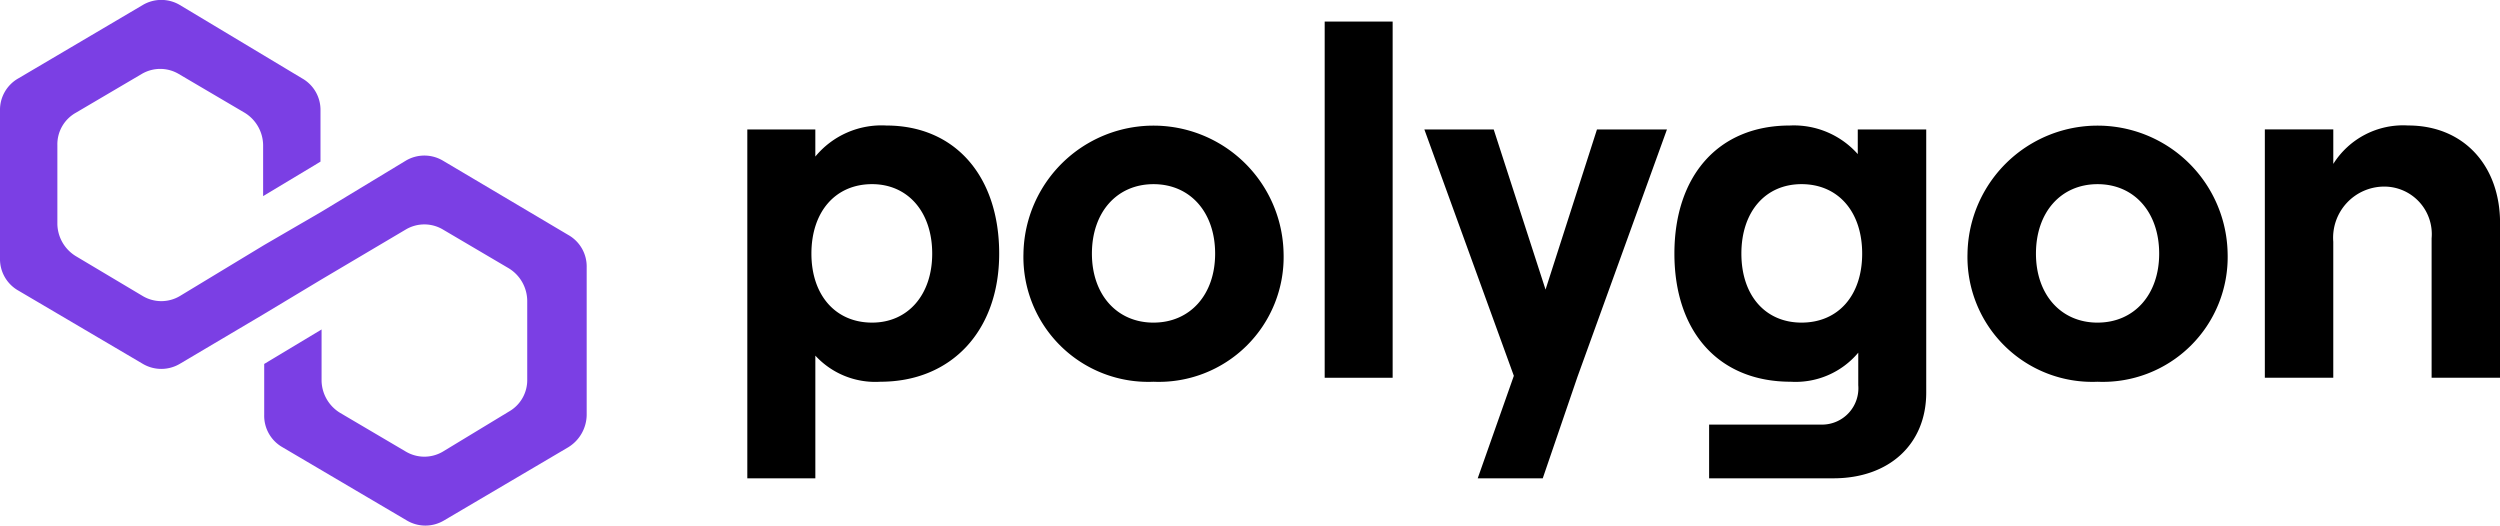
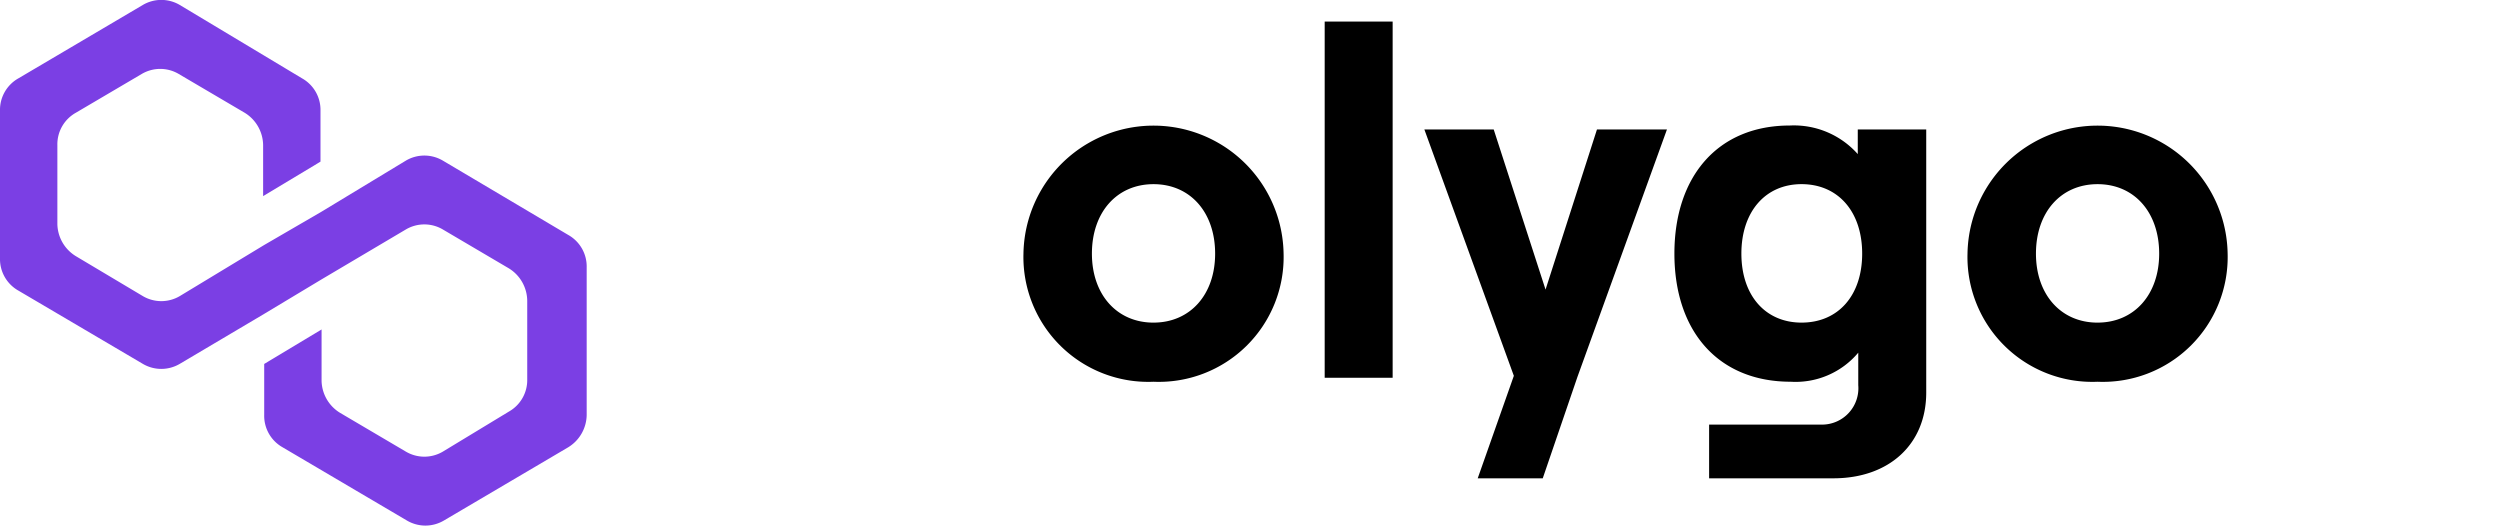
<svg xmlns="http://www.w3.org/2000/svg" id="Polygon" width="152.212" height="32" viewBox="0 0 152.212 32">
  <path id="Path_70403" data-name="Path 70403" d="M26.958,9.776a2.213,2.213,0,0,0-2.241,0l-5.141,3.112-3.493,2.03L10.942,18.03a2.214,2.214,0,0,1-2.241,0L4.614,15.594a2.344,2.344,0,0,1-1.121-1.962v-4.8A2.2,2.2,0,0,1,4.614,6.867L8.635,4.5a2.213,2.213,0,0,1,2.241,0L14.9,6.867a2.344,2.344,0,0,1,1.12,1.962v3.112l3.493-2.1V6.732A2.2,2.2,0,0,0,18.39,4.77L10.942.3A2.213,2.213,0,0,0,8.7.3L1.121,4.77A2.2,2.2,0,0,0,0,6.732v9a2.2,2.2,0,0,0,1.121,1.962L8.7,22.156a2.213,2.213,0,0,0,2.241,0l5.141-3.044,3.493-2.1,5.141-3.044a2.213,2.213,0,0,1,2.241,0l4.021,2.368A2.344,2.344,0,0,1,32.1,18.3v4.8a2.2,2.2,0,0,1-1.121,1.962L26.958,27.5a2.213,2.213,0,0,1-2.241,0L20.7,25.133a2.344,2.344,0,0,1-1.121-1.962V20.059l-3.493,2.1v3.112A2.2,2.2,0,0,0,17.2,27.23l7.58,4.465a2.213,2.213,0,0,0,2.241,0L34.6,27.23a2.344,2.344,0,0,0,1.12-1.962v-9a2.2,2.2,0,0,0-1.12-1.962Z" fill="#7b3fe4" />
  <g id="Group_98732" data-name="Group 98732">
-     <path id="Path_70404" data-name="Path 70404" d="M49.642,29.122v-7.47a4.957,4.957,0,0,0,3.959,1.59c4.317,0,7.234-3.09,7.234-7.8s-2.679-7.8-6.877-7.8a5.222,5.222,0,0,0-4.317,1.89V7.883H45.5v21.24Zm3.453-9.48c-2.233,0-3.692-1.68-3.692-4.2,0-2.55,1.459-4.23,3.692-4.23,2.173,0,3.662,1.68,3.662,4.23C56.757,17.962,55.269,19.642,53.1,19.642Z" />
    <path id="Path_70405" data-name="Path 70405" d="M70.232,23.243a7.6,7.6,0,0,0,7.919-7.8,7.92,7.92,0,0,0-15.838,0A7.6,7.6,0,0,0,70.232,23.243Zm0-3.6c-2.233,0-3.751-1.71-3.751-4.2,0-2.52,1.518-4.23,3.751-4.23s3.751,1.71,3.751,4.23C73.984,17.933,72.465,19.642,70.232,19.642Z" />
    <path id="Path_70406" data-name="Path 70406" d="M84.791,23V1.313H80.653V23Z" />
    <path id="Path_70407" data-name="Path 70407" d="M97.231,7.883,94.1,17.632l-3.156-9.75H86.722l5.448,15-2.2,6.24h3.96l2.114-6.18,5.448-15.06Z" />
    <path id="Path_70408" data-name="Path 70408" d="M113.11,9.382a5.2,5.2,0,0,0-4.138-1.74c-4.377,0-7.026,3.09-7.026,7.8s2.649,7.8,7.085,7.8a4.978,4.978,0,0,0,4.109-1.77v1.98a2.214,2.214,0,0,1-2.174,2.4h-6.907v3.27h7.562c3.394,0,5.657-2.07,5.657-5.22V7.883H113.11Zm-3.424,10.26c-2.2,0-3.662-1.65-3.662-4.2s1.459-4.23,3.662-4.23c2.233,0,3.692,1.68,3.692,4.23S111.919,19.642,109.686,19.642Z" />
    <path id="Path_70409" data-name="Path 70409" d="M127.71,23.243a7.6,7.6,0,0,0,7.919-7.8,7.92,7.92,0,0,0-15.838,0A7.6,7.6,0,0,0,127.71,23.243Zm0-3.6c-2.233,0-3.751-1.71-3.751-4.2,0-2.52,1.518-4.23,3.751-4.23s3.751,1.71,3.751,4.23C131.461,17.933,129.943,19.642,127.71,19.642Z" />
-     <path id="Path_70410" data-name="Path 70410" d="M142.061,23v-8.28a3.115,3.115,0,0,1,3.1-3.36,2.894,2.894,0,0,1,2.887,3.15V23h4.168v-9.42c0-3.48-2.2-5.94-5.6-5.94a5.019,5.019,0,0,0-4.554,2.34v-2.1h-4.168V23Z" />
  </g>
</svg>